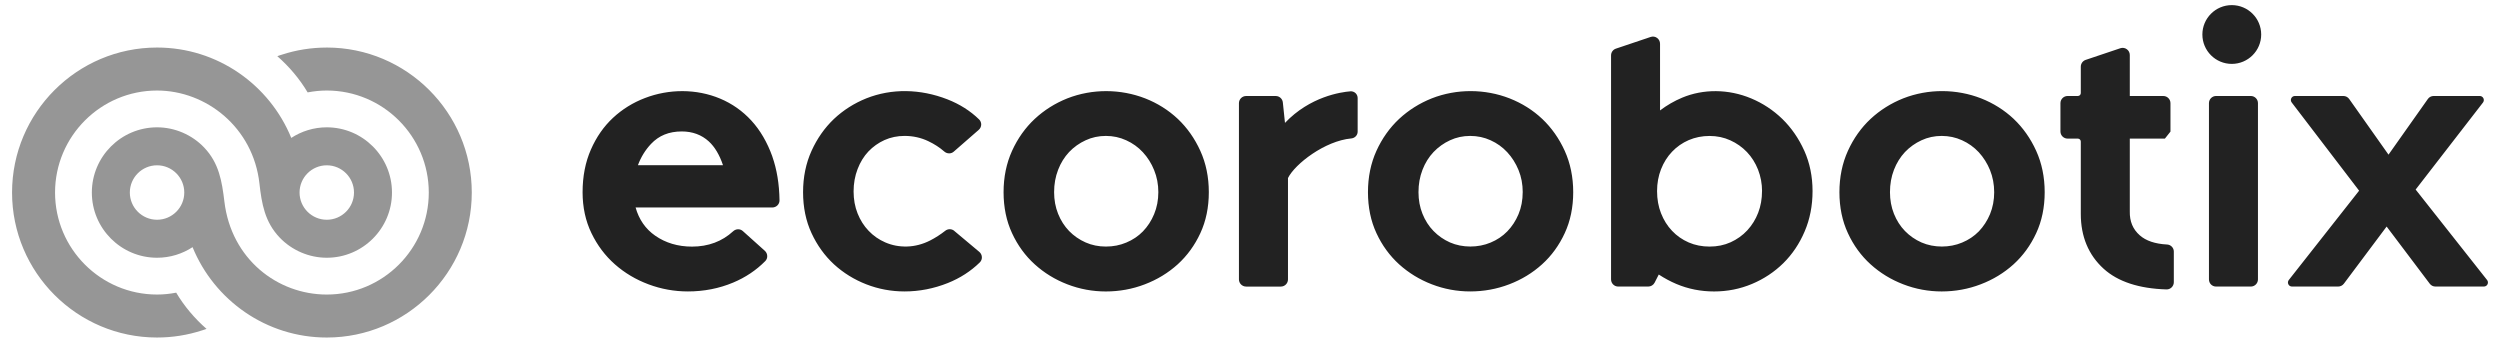
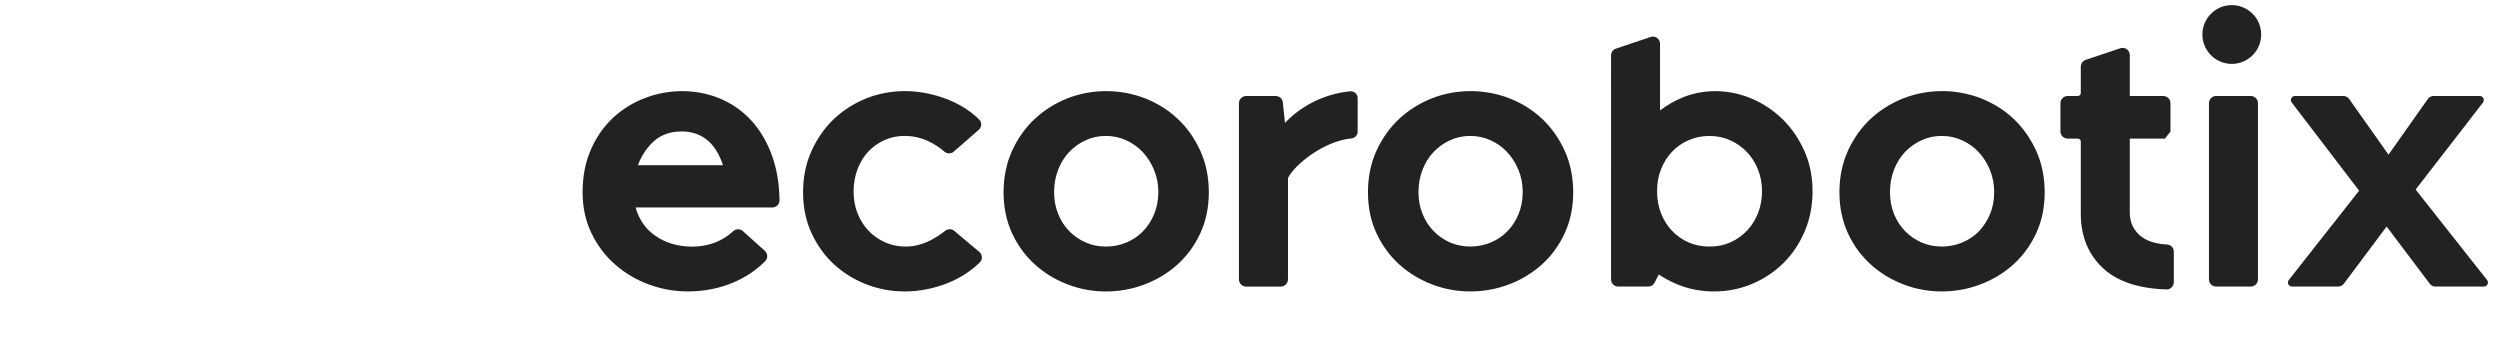
<svg xmlns="http://www.w3.org/2000/svg" id="Layer_1" data-name="Layer 1" width="197" height="27" version="1.1" viewBox="0 0 197 27">
  <defs>
    <style> .cls-1 { fill: #222; } .cls-1, .cls-2 { fill-rule: evenodd; stroke-width: 0px; } .cls-2 { fill: #969696; } </style>
  </defs>
  <g id="Symbols">
    <g id="nav_menu_L" data-name="nav/menu_L">
      <g id="Group">
        <g id="Group-2" data-name="Group">
          <path id="Shape" class="cls-1" d="M106.411,7.194c.145-.009.295.042.403.142.108.101.169.243.169.391v2.649c0,.277-.216.506-.501.533-2.077.188-4.436,2.007-4.989,3.12v7.99c0,.31-.251.563-.561.563h-2.736c-.313,0-.567-.253-.567-.563v-13.889c0-.311.254-.564.567-.564h2.332c.288,0,.529.216.56.503l.169,1.615c1.974-2.081,4.424-2.43,5.153-2.487h.001ZM75.194,18.193l1.974,1.654c.123.103.197.254.204.413.007.157-.05.304-.161.415-.706.693-1.553,1.24-2.518,1.626-1.104.441-2.253.665-3.413.665-1.046,0-2.06-.189-3.015-.561-.951-.37-1.807-.899-2.545-1.574-.736-.679-1.331-1.505-1.771-2.458-.443-.951-.667-2.038-.667-3.228,0-1.186.224-2.281.667-3.256.44-.972,1.035-1.82,1.768-2.517.735-.691,1.591-1.235,2.547-1.62,1.998-.794,4.253-.754,6.384.074.974.38,1.818.914,2.506,1.587.11.108.17.259.165.413-.006.157-.078.307-.198.409l-1.967,1.716c-.205.184-.525.181-.744-.01-.364-.319-.788-.593-1.258-.815-.577-.276-1.207-.416-1.872-.416-.563,0-1.095.11-1.581.327-.479.216-.906.519-1.269.899-.358.379-.644.845-.851,1.384-.209.542-.316,1.135-.316,1.762,0,.63.106,1.214.315,1.736.21.528.502.988.867,1.367.368.389.809.697,1.312.915.54.233,1.103.342,1.727.325.603-.015,1.23-.179,1.813-.476.415-.212.815-.47,1.188-.763.212-.167.504-.166.709.003l.001.001ZM91.277,15.146c0-.62-.112-1.207-.333-1.744-.212-.527-.51-1-.886-1.406-.367-.397-.809-.714-1.311-.941-.507-.232-1.033-.344-1.607-.344-.569,0-1.104.115-1.591.343-.49.224-.929.535-1.303.927-.368.393-.66.863-.866,1.398-.213.552-.316,1.13-.316,1.766,0,.609.105,1.182.315,1.704.208.519.499.975.866,1.355.373.382.811.685,1.301.9.488.216,1.024.325,1.594.325.582,0,1.109-.103,1.611-.314.505-.21.946-.505,1.311-.88.372-.385.669-.841.882-1.357.221-.53.333-1.112.333-1.733ZM92.815,9.372c.735.697,1.331,1.544,1.773,2.519.443.975.667,2.071.667,3.256,0,1.189-.225,2.275-.668,3.228-.439.951-1.04,1.777-1.787,2.456-.749.676-1.621,1.206-2.592,1.575-.972.373-2.005.561-3.069.561-1.045,0-2.064-.189-3.03-.562-.961-.369-1.826-.899-2.57-1.574-.744-.671-1.347-1.498-1.79-2.457-.443-.951-.668-2.038-.668-3.228,0-1.186.224-2.281.667-3.256.444-.979,1.046-1.826,1.788-2.519.74-.689,1.604-1.233,2.57-1.619,1.979-.775,4.205-.748,6.132,0,.97.38,1.837.925,2.575,1.619ZM56.973,13.021c-.272-.813-.647-1.444-1.118-1.877-.571-.521-1.288-.786-2.129-.786-1.009,0-1.803.322-2.428.986-.445.472-.792,1.035-1.031,1.676h6.707ZM60.857,12.332l.001.001c.358,1.013.549,2.172.568,3.445.005.147-.051.29-.157.399-.107.11-.256.173-.409.173h-10.775c.264.945.782,1.691,1.542,2.22.819.572,1.796.863,2.903.863,1.281,0,2.372-.407,3.243-1.21.22-.202.547-.209.761-.016l1.735,1.557c.117.105.186.256.189.413.004.152-.052.294-.158.399-.709.718-1.561,1.288-2.531,1.693-1.1.462-2.299.697-3.565.697-1.065,0-2.108-.189-3.103-.561-.992-.37-1.881-.899-2.644-1.573-.766-.674-1.388-1.5-1.849-2.456-.465-.959-.7-2.045-.7-3.23,0-1.242.22-2.373.655-3.36.43-.984,1.017-1.826,1.743-2.501.727-.676,1.574-1.201,2.517-1.56,1.883-.724,4.05-.74,5.922.045.942.395,1.77.978,2.462,1.732.694.755,1.25,1.707,1.654,2.83ZM138.85,15.059c0-.581-.106-1.151-.316-1.694-.213-.534-.499-.987-.873-1.382-.374-.391-.816-.703-1.313-.926-.497-.228-1.048-.344-1.636-.344-.584,0-1.136.111-1.642.328-.503.218-.943.526-1.31.913-.367.381-.66.846-.871,1.383-.207.526-.312,1.105-.312,1.721,0,.635.105,1.223.312,1.746.208.534.501 1.0.87,1.386.367.389.808.696,1.311.915.5.216,1.053.325,1.641.325.612,0,1.158-.111,1.666-.341.503-.228.944-.543,1.312-.94.376-.411.656-.864.856-1.384.202-.525.303-1.099.303-1.707ZM142.177,11.875h.001c.432.964.651,2.035.651,3.184,0,1.147-.209,2.217-.622,3.177-.407.959-.972,1.802-1.682,2.503-.708.695-1.539,1.246-2.471,1.636-.935.393-1.94.592-2.984.592-1.047,0-2.048-.199-2.975-.592-.474-.201-.929-.445-1.384-.743l-.328.644c-.099.188-.291.304-.501.304h-2.37c-.31,0-.561-.253-.561-.564V4.366c0-.245.155-.459.385-.534l2.735-.92c.174-.059.358-.031.505.076.147.105.235.277.235.458v5.256c.543-.411,1.128-.748,1.744-1.006,1.657-.693,3.637-.695,5.439.059.913.381,1.74.927,2.455,1.62.714.697,1.295,1.539,1.727,2.501ZM195.983,22.065c.075.097.088.226.034.337-.054.11-.164.178-.287.178h-3.818c-.174,0-.338-.08-.445-.22l-3.4-4.508-3.37,4.503c-.105.141-.273.225-.449.225h-3.639c-.123,0-.233-.068-.287-.178-.054-.111-.041-.24.035-.337l5.541-7.039-5.311-6.95c-.074-.094-.088-.222-.035-.332.054-.111.164-.18.287-.18h3.819c.182,0,.354.089.459.238l3.098,4.385,3.099-4.385c.097-.146.273-.238.458-.238h3.635c.121,0,.23.068.285.176.055.11.043.239-.031.338l-5.308,6.859,5.629,7.128ZM119.991,15.146c0-.628-.111-1.215-.33-1.744-.216-.53-.515-1.003-.889-1.406-.37-.4-.811-.716-1.311-.941-.497-.228-1.038-.344-1.608-.344-.569,0-1.104.115-1.591.343-.489.224-.925.536-1.299.927-.369.391-.663.861-.87,1.398-.213.55-.316,1.128-.316,1.766,0,.611.105,1.184.315,1.703.208.521.5.977.869,1.355.373.383.809.685,1.297.901.983.433,2.228.425,3.205.01.503-.208.943-.503,1.311-.88.37-.381.669-.838.886-1.357.218-.522.329-1.104.329-1.732ZM121.53,9.372c.735.697,1.331,1.544,1.772,2.517.442.974.667,2.07.667,3.256,0,1.191-.225,2.277-.668,3.228-.442.957-1.043,1.784-1.789,2.457-.745.675-1.616,1.205-2.587,1.574-.975.373-2.009.561-3.072.561-1.045,0-2.063-.189-3.027-.562-.958-.367-1.823-.897-2.573-1.573-.746-.677-1.349-1.503-1.79-2.458-.443-.951-.668-2.037-.668-3.228,0-1.187.225-2.282.667-3.256.442-.974,1.043-1.821,1.788-2.518.745-.692,1.611-1.236,2.573-1.619,1.977-.777,4.211-.748,6.13,0,.978.385,1.845.93,2.575,1.62ZM177.363,7.564c.311,0,.564.253.564.564v13.889c0,.311-.253.564-.564.564h-2.736c-.315,0-.561-.247-.561-.564v-13.889c0-.311.251-.564.561-.564h2.736ZM157.142,15.146c0-.618-.111-1.204-.33-1.745-.214-.525-.512-.998-.886-1.406-.373-.399-.816-.716-1.314-.94-.497-.228-1.038-.344-1.607-.344s-1.104.115-1.591.343c-.494.227-.931.539-1.302.927-.367.393-.661.863-.867,1.398-.212.551-.315,1.128-.315,1.766,0,.61.105,1.183.314,1.704.208.52.499.976.867,1.355.369.379.807.683,1.3.901.983.433,2.227.425,3.204.01.502-.207.944-.503,1.316-.88.368-.385.666-.842.882-1.357.219-.532.33-1.115.33-1.733ZM158.681,9.372c.735.697,1.331,1.544,1.772,2.518.443.975.668,2.071.668,3.256,0,1.189-.225,2.276-.669,3.228-.439.951-1.04,1.778-1.786,2.456-.751.678-1.622,1.208-2.592,1.575-.972.373-2.005.561-3.069.561-1.043,0-2.061-.189-3.027-.562-.963-.369-1.829-.899-2.574-1.574-.744-.671-1.347-1.498-1.789-2.457-.444-.952-.669-2.038-.669-3.228,0-1.185.225-2.281.668-3.256.444-.978,1.045-1.826,1.788-2.519.741-.689,1.607-1.234,2.574-1.619,1.981-.777,4.207-.748,6.132,0,.968.381,1.833.926,2.572,1.619ZM170.754,19.265c.305.014.543.259.543.558v2.416c0,.152-.063.3-.173.408-.107.103-.244.159-.388.159h-.017c-2.162-.063-3.827-.61-4.948-1.626-1.197-1.086-1.804-2.539-1.804-4.32v-5.706c0-.127-.105-.232-.232-.232h-.808c-.311,0-.564-.251-.564-.561v-2.233c0-.31.253-.564.564-.564h.808c.127,0,.232-.102.232-.229v-2.082c0-.239.153-.454.382-.533l2.737-.92c.177-.058.362-.029.51.08.148.107.232.272.232.453v3.232h2.641c.311,0,.564.253.564.564v2.241l-.44.553h-2.765v5.73c-.018.791.239,1.409.789,1.893.486.428,1.205.671,2.137.721ZM175.864.403c1.278,0,2.318,1.039,2.318,2.317,0,1.276-1.04,2.315-2.318,2.315-1.278,0-2.317-1.039-2.317-2.315,0-1.278,1.039-2.317,2.317-2.317Z" />
-           <path id="Shape-2" data-name="Shape" class="cls-2" d="M12.376,17.316c1.183,0,2.145-.962,2.145-2.145,0-1.183-.962-2.145-2.145-2.145-1.183,0-2.145.962-2.145,2.145,0,1.182.962,2.145,2.145,2.145ZM25.75,3.746c6.3,0,11.426,5.126,11.426,11.426s-5.126,11.425-11.426,11.425c-4.777,0-8.872-2.95-10.576-7.121-.806.526-1.766.834-2.798.834-2.833,0-5.139-2.305-5.139-5.138,0-2.834,2.306-5.139,5.139-5.139,1.397,0,2.753.584,3.716,1.596,1.167,1.226,1.398,2.653,1.591,4.261.541,4.521,4.176,7.32,8.067,7.32,4.432,0,8.038-3.606,8.038-8.038,0-4.433-3.606-8.039-8.038-8.039-.51,0-1.014.054-1.508.148-.633-1.065-1.461-2.042-2.39-2.853.149-.06.235-.081.347-.117,1.143-.375,2.338-.564,3.551-.564ZM25.75,13.026c-1.183,0-2.145.962-2.145,2.145,0,1.182.962,2.145,2.145,2.145,1.183,0,2.145-.962,2.145-2.145,0-1.183-.962-2.145-2.145-2.145ZM12.376,26.597C6.076,26.597.95,21.472.95,15.171S6.076,3.746,12.376,3.746c4.777,0,8.872,2.95,10.576,7.121.806-.525,1.766-.834,2.798-.834,2.833,0,5.138,2.305,5.138,5.139,0,2.833-2.305,5.138-5.138,5.138-1.397,0-2.753-.584-3.716-1.595-1.167-1.226-1.411-2.651-1.591-4.261-.49-4.393-4.176-7.32-8.067-7.32-4.432,0-8.038,3.605-8.038,8.038s3.606,8.038,8.038,8.038c.509,0,1.014-.053,1.508-.148.633,1.066,1.461,2.042,2.39,2.853-.149.06-.235.081-.347.118-1.144.374-2.338.564-3.551.564Z" />
        </g>
      </g>
    </g>
  </g>
</svg>